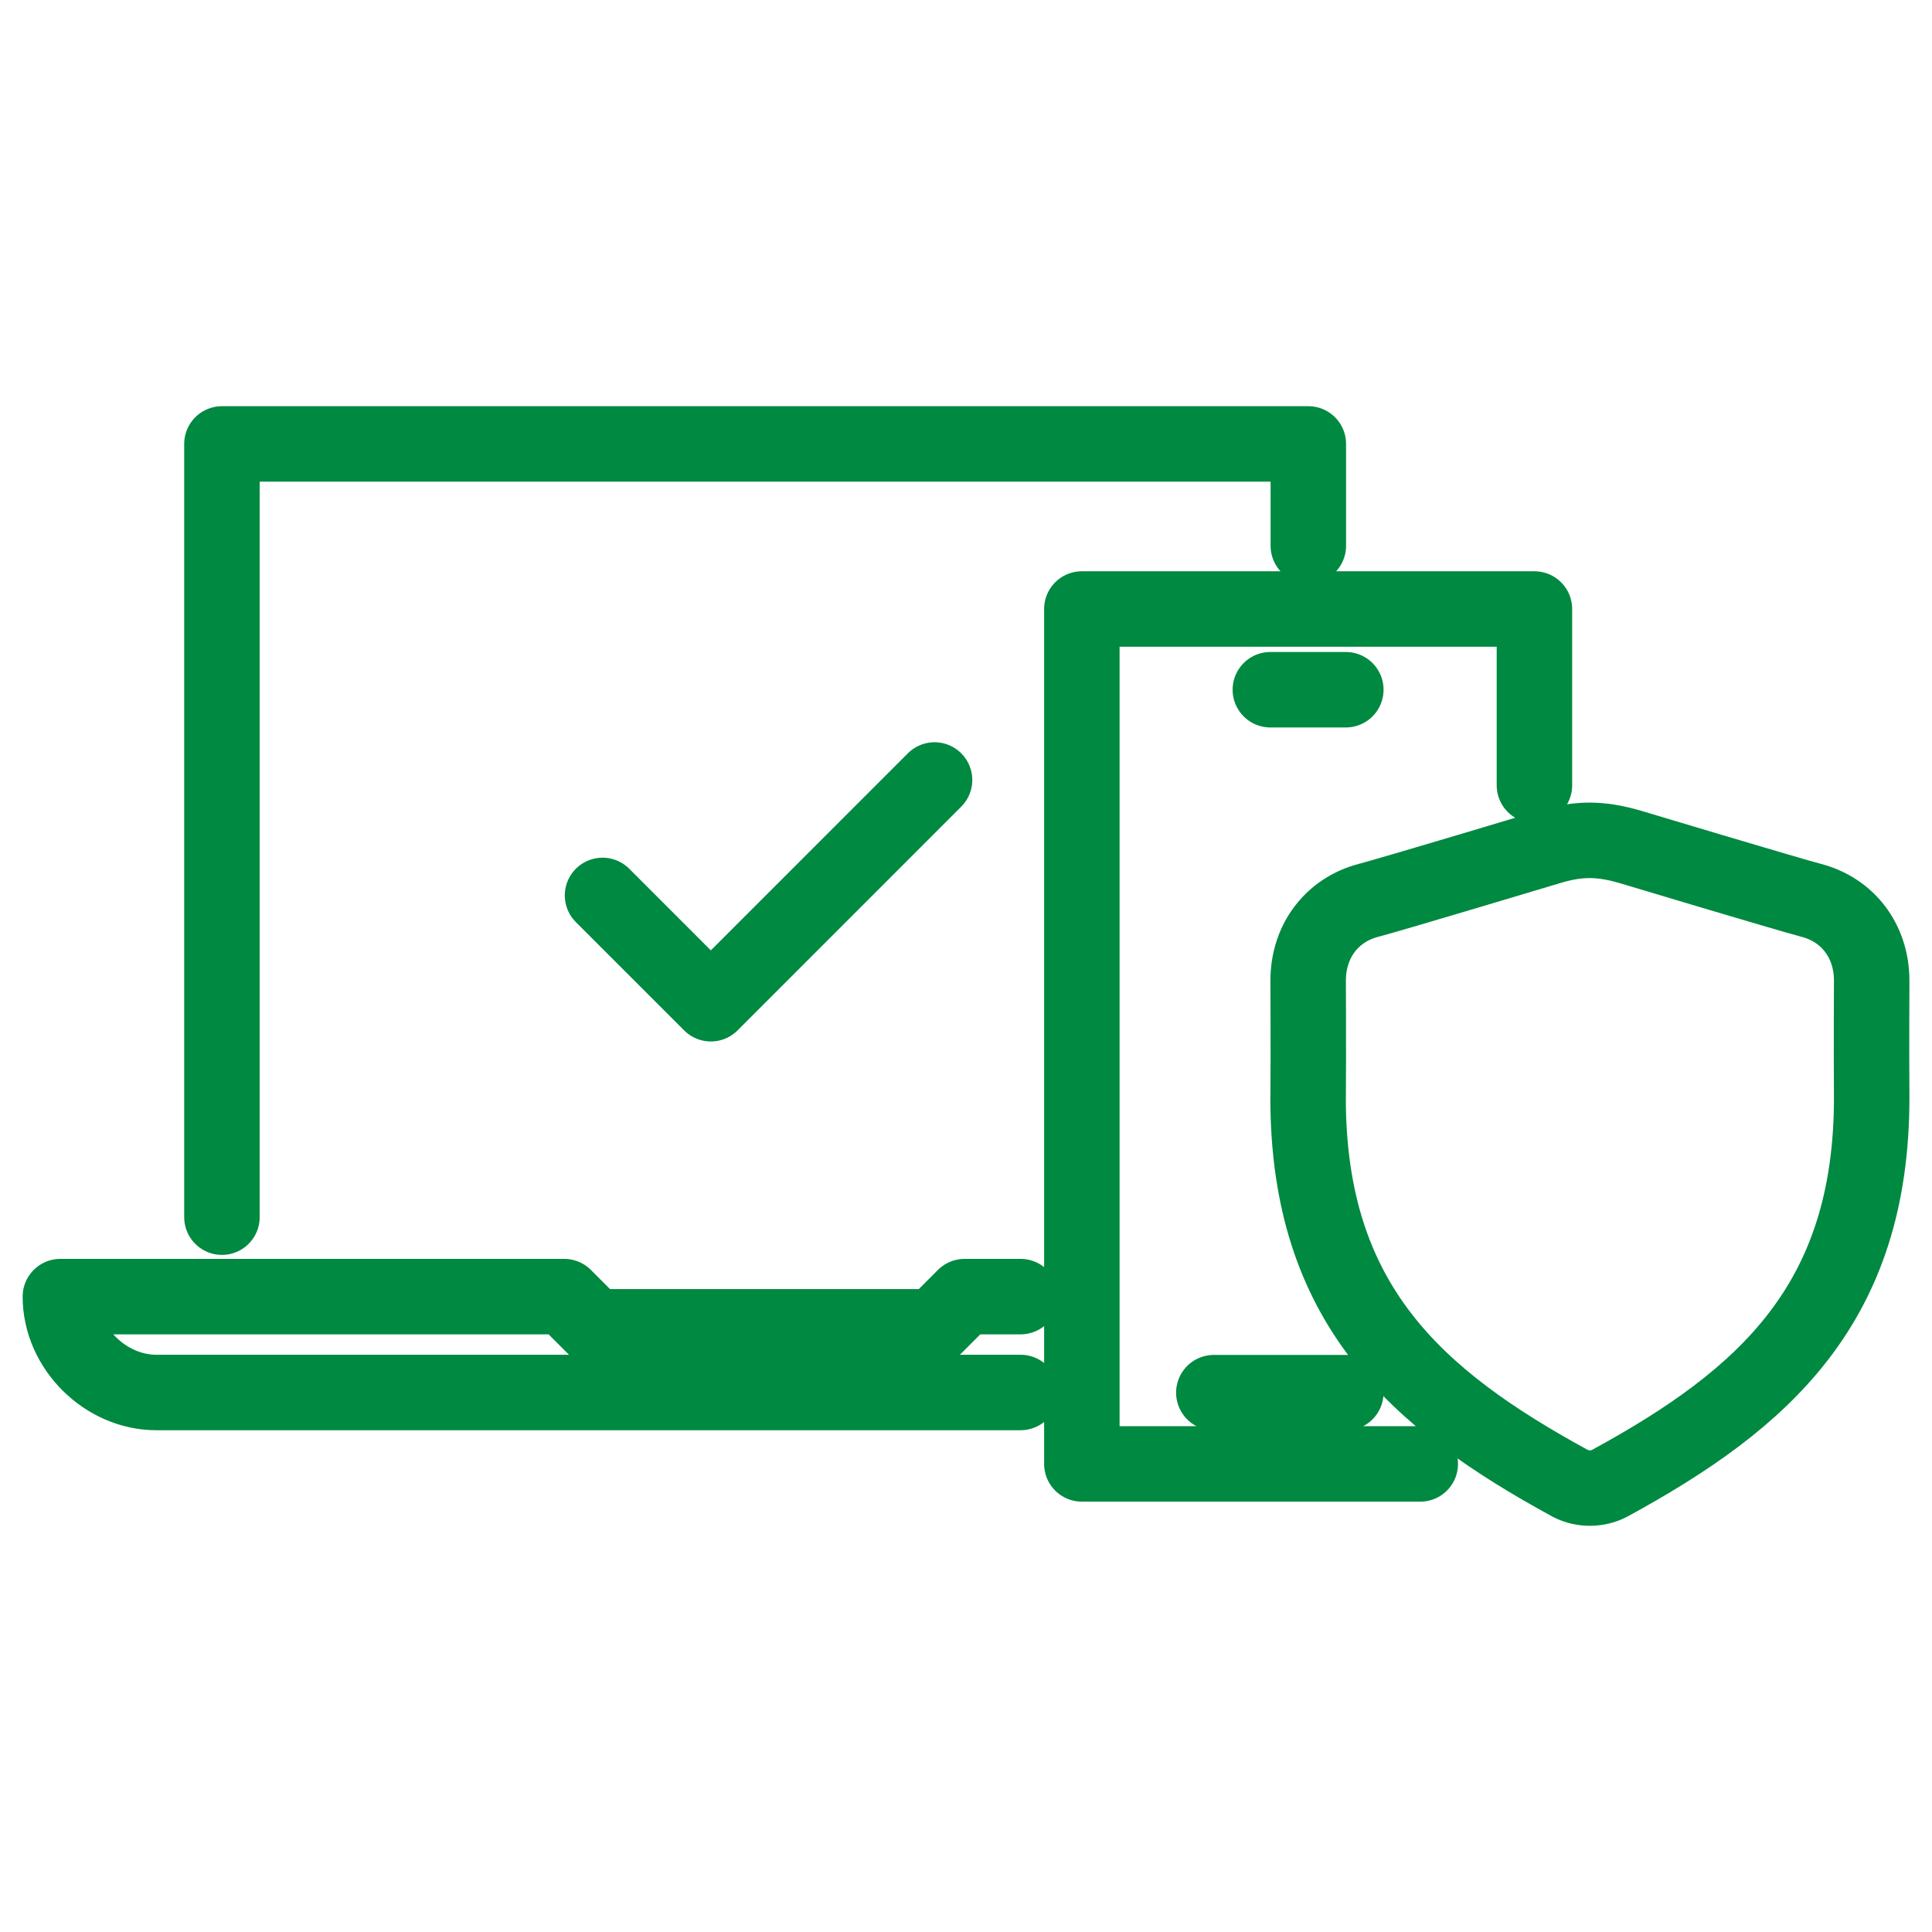
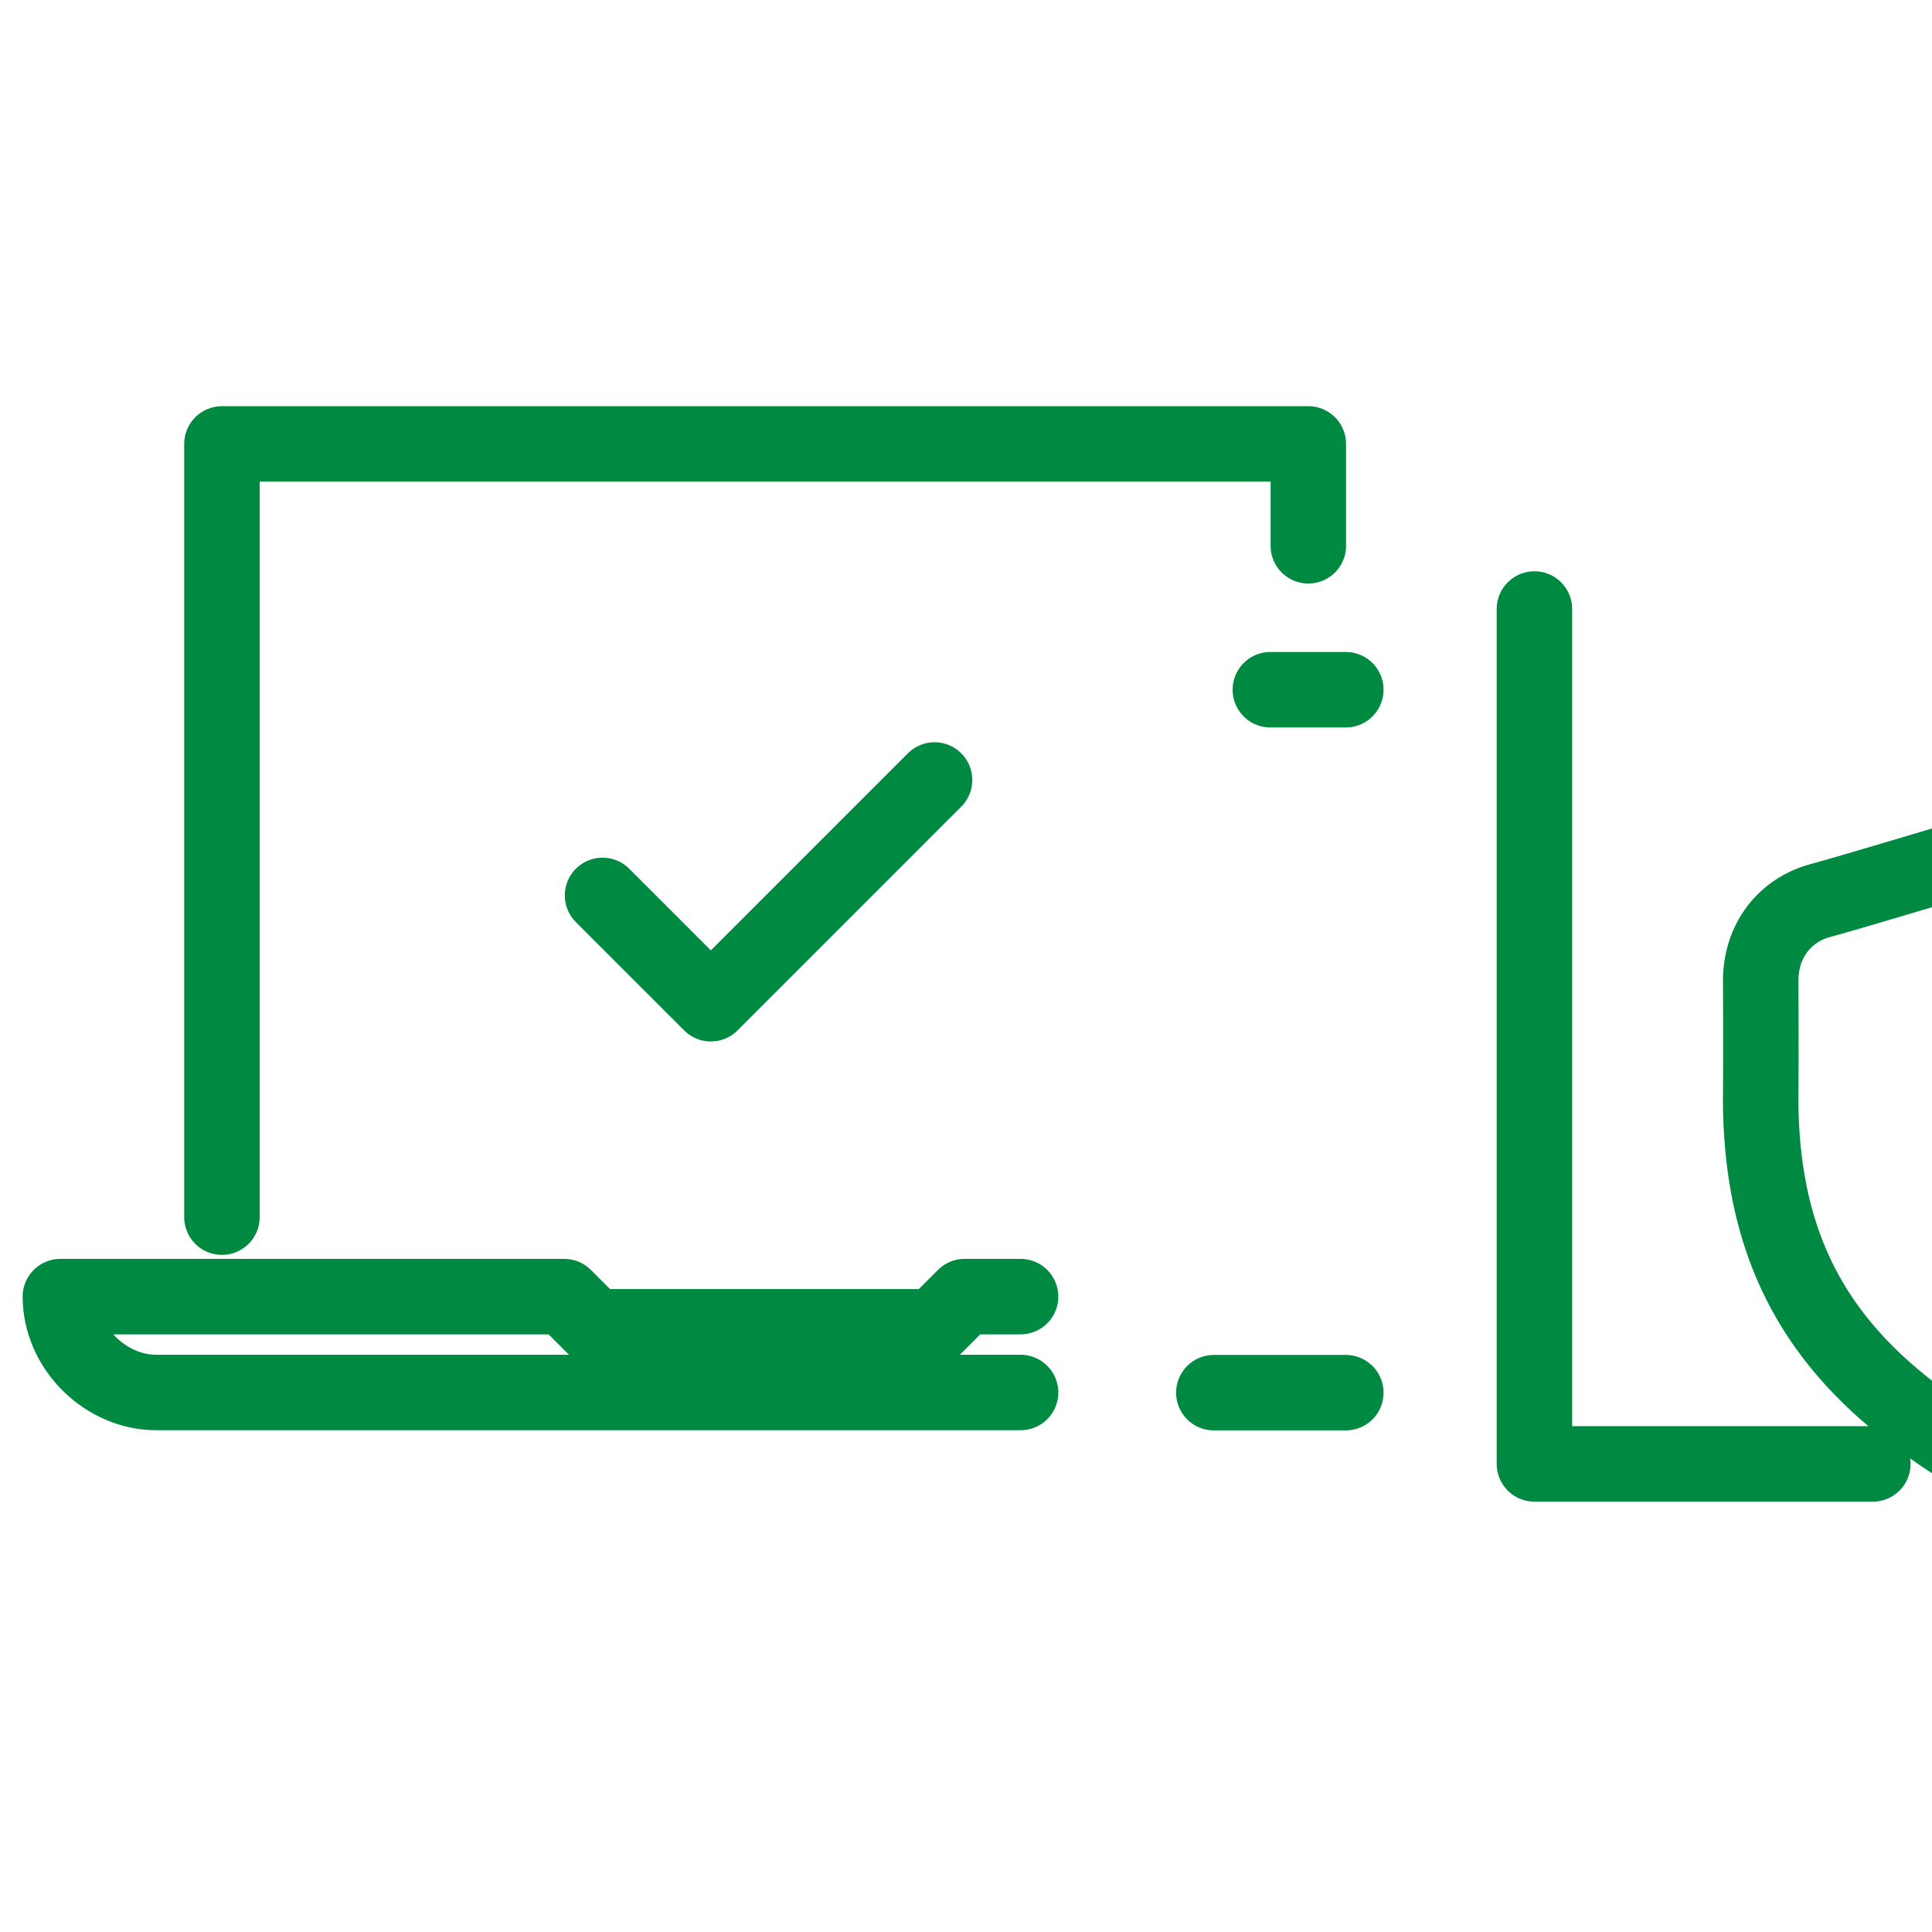
<svg xmlns="http://www.w3.org/2000/svg" width="32" height="32" fill="none">
-   <path d="M21.67 9.04V7.353H3.676V20.16m13.228 1.316h-.927l-.499.5H9.845l-.5-.5H1c0 .854.749 1.588 1.588 1.588h14.316M9.98 14.831l1.794 1.794 3.705-3.706m6.812-1.495h-1.25m1.25 11.643h-2.186m5.31-10.06v-2.92h-7.496v14.16h5.605m-1.857-6.064c.006-.798 0-1.93 0-1.939 0-.668.404-1.175.995-1.33.391-.102 3.014-.89 3.014-.89.48-.143.834-.138 1.315 0 0 0 2.623.788 3.014.89.591.155.996.662.996 1.33 0 .01-.006 1.14 0 1.94 0 3.41-1.78 4.99-4.348 6.388-.196.1-.443.1-.639 0-2.567-1.399-4.348-2.978-4.348-6.389z" stroke="#008941" stroke-width="1.25" stroke-linecap="round" stroke-linejoin="round" />
+   <path d="M21.67 9.04V7.353H3.676V20.16m13.228 1.316h-.927l-.499.5H9.845l-.5-.5H1c0 .854.749 1.588 1.588 1.588h14.316M9.98 14.831l1.794 1.794 3.705-3.706m6.812-1.495h-1.25m1.25 11.643h-2.186m5.31-10.06v-2.92v14.16h5.605m-1.857-6.064c.006-.798 0-1.93 0-1.939 0-.668.404-1.175.995-1.33.391-.102 3.014-.89 3.014-.89.48-.143.834-.138 1.315 0 0 0 2.623.788 3.014.89.591.155.996.662.996 1.33 0 .01-.006 1.14 0 1.94 0 3.41-1.78 4.99-4.348 6.388-.196.1-.443.1-.639 0-2.567-1.399-4.348-2.978-4.348-6.389z" stroke="#008941" stroke-width="1.25" stroke-linecap="round" stroke-linejoin="round" />
</svg>